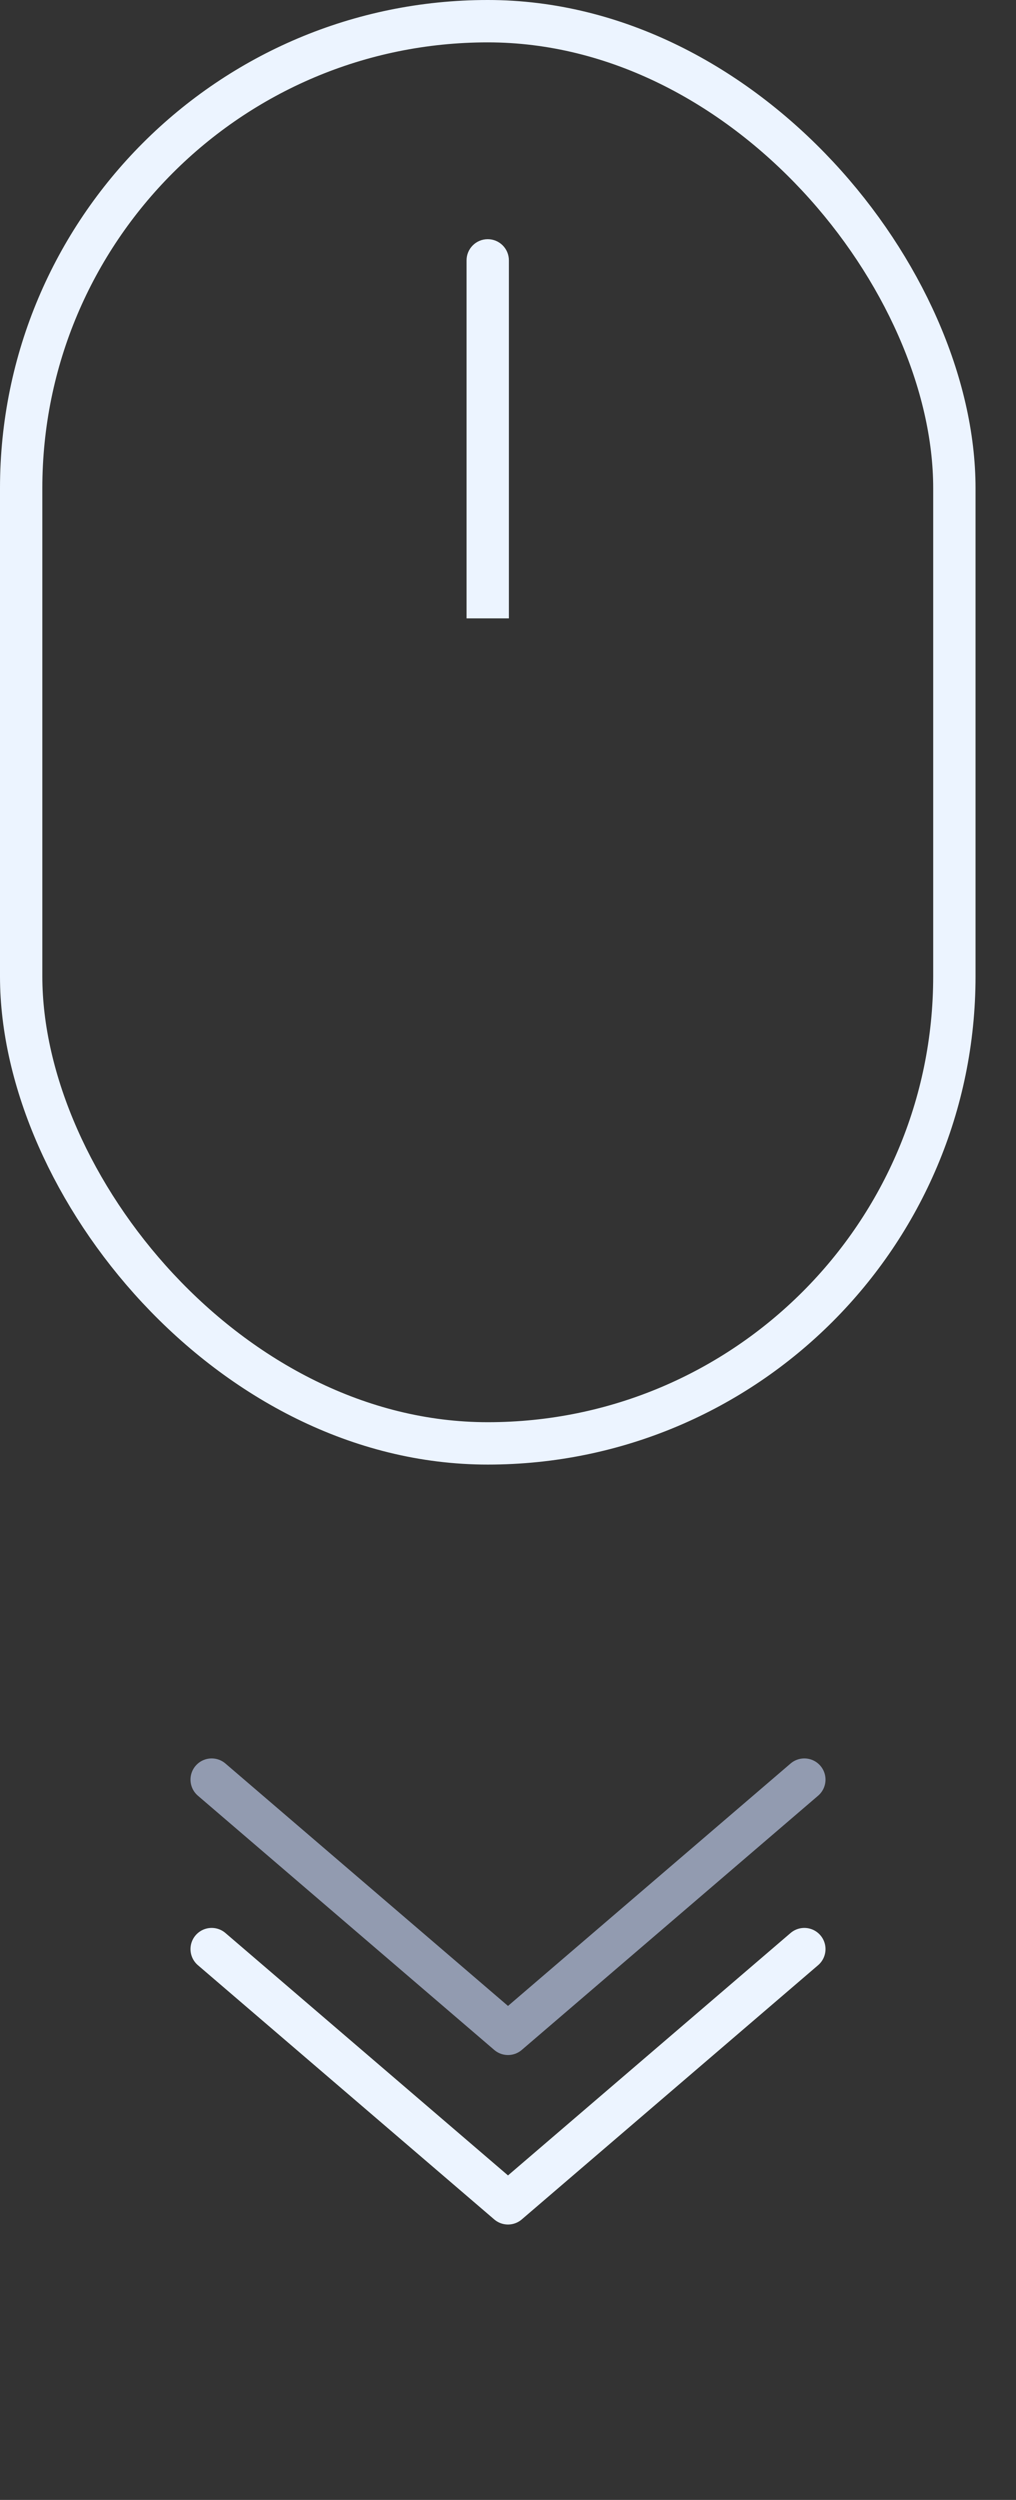
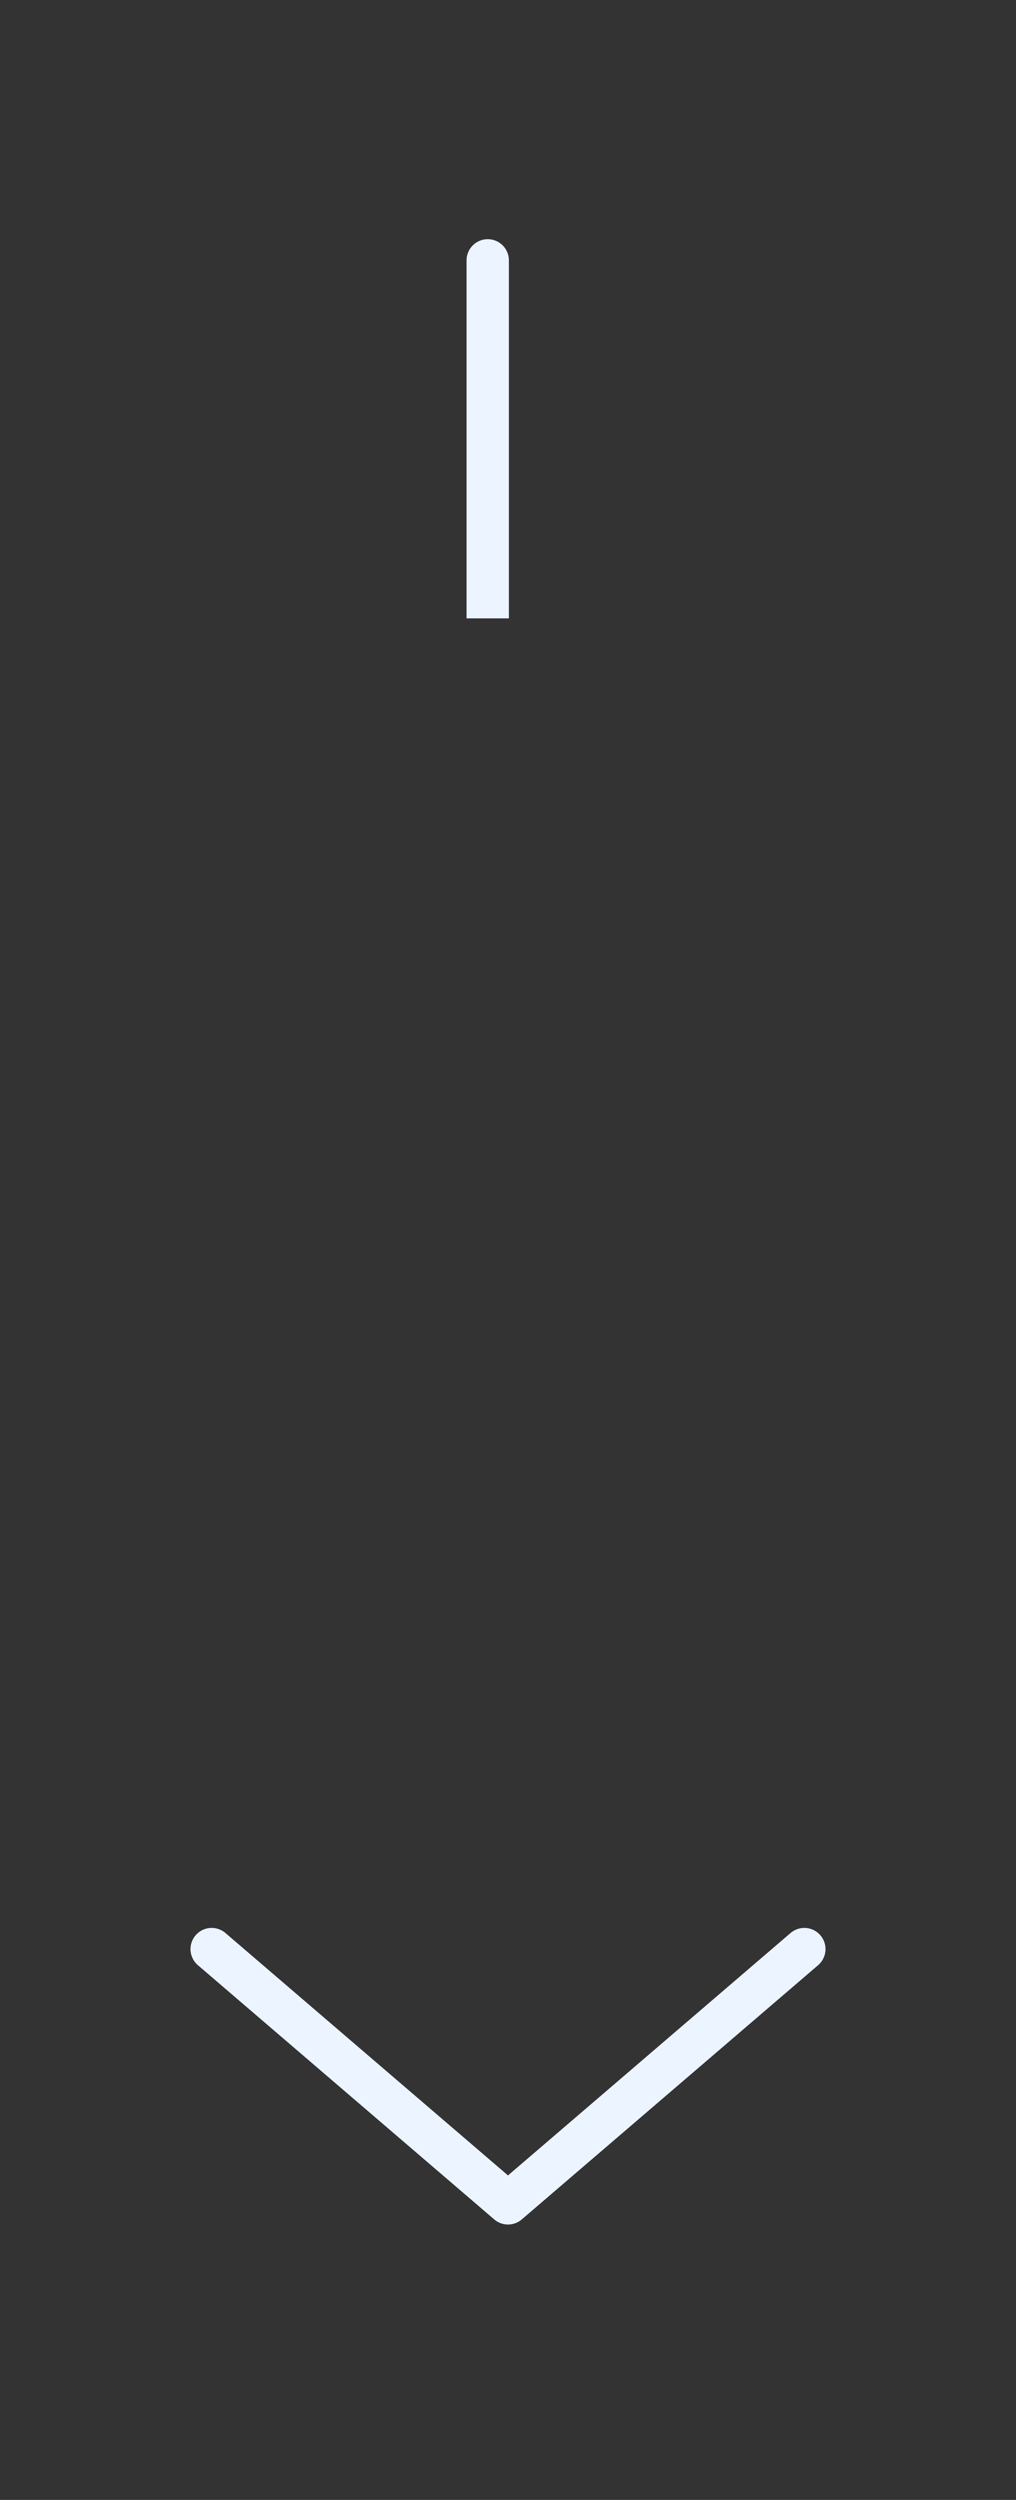
<svg xmlns="http://www.w3.org/2000/svg" width="24" height="59" viewBox="0 0 24 59" fill="none">
  <rect x="0" y="0" width="24" height="59" fill="#333333" stroke="none" />
-   <rect x="0.5" y="0.5" width="22.044" height="33.565" rx="11.022" stroke="#ECF4FF" />
  <path d="M12.021 6.145C12.021 5.869 11.798 5.645 11.521 5.645C11.245 5.645 11.021 5.869 11.021 6.145L11.521 6.145L12.021 6.145ZM11.521 6.145L11.021 6.145L11.021 14.594L11.521 14.594L12.021 14.594L12.021 6.145L11.521 6.145Z" fill="#ECF4FF" />
  <path d="M19 46L12 52L5 46" stroke="#ECF4FF" stroke-linecap="round" stroke-linejoin="round" />
-   <path d="M19 42L12 48L5 42" stroke="#929BB0" stroke-linecap="round" stroke-linejoin="round" />
</svg>